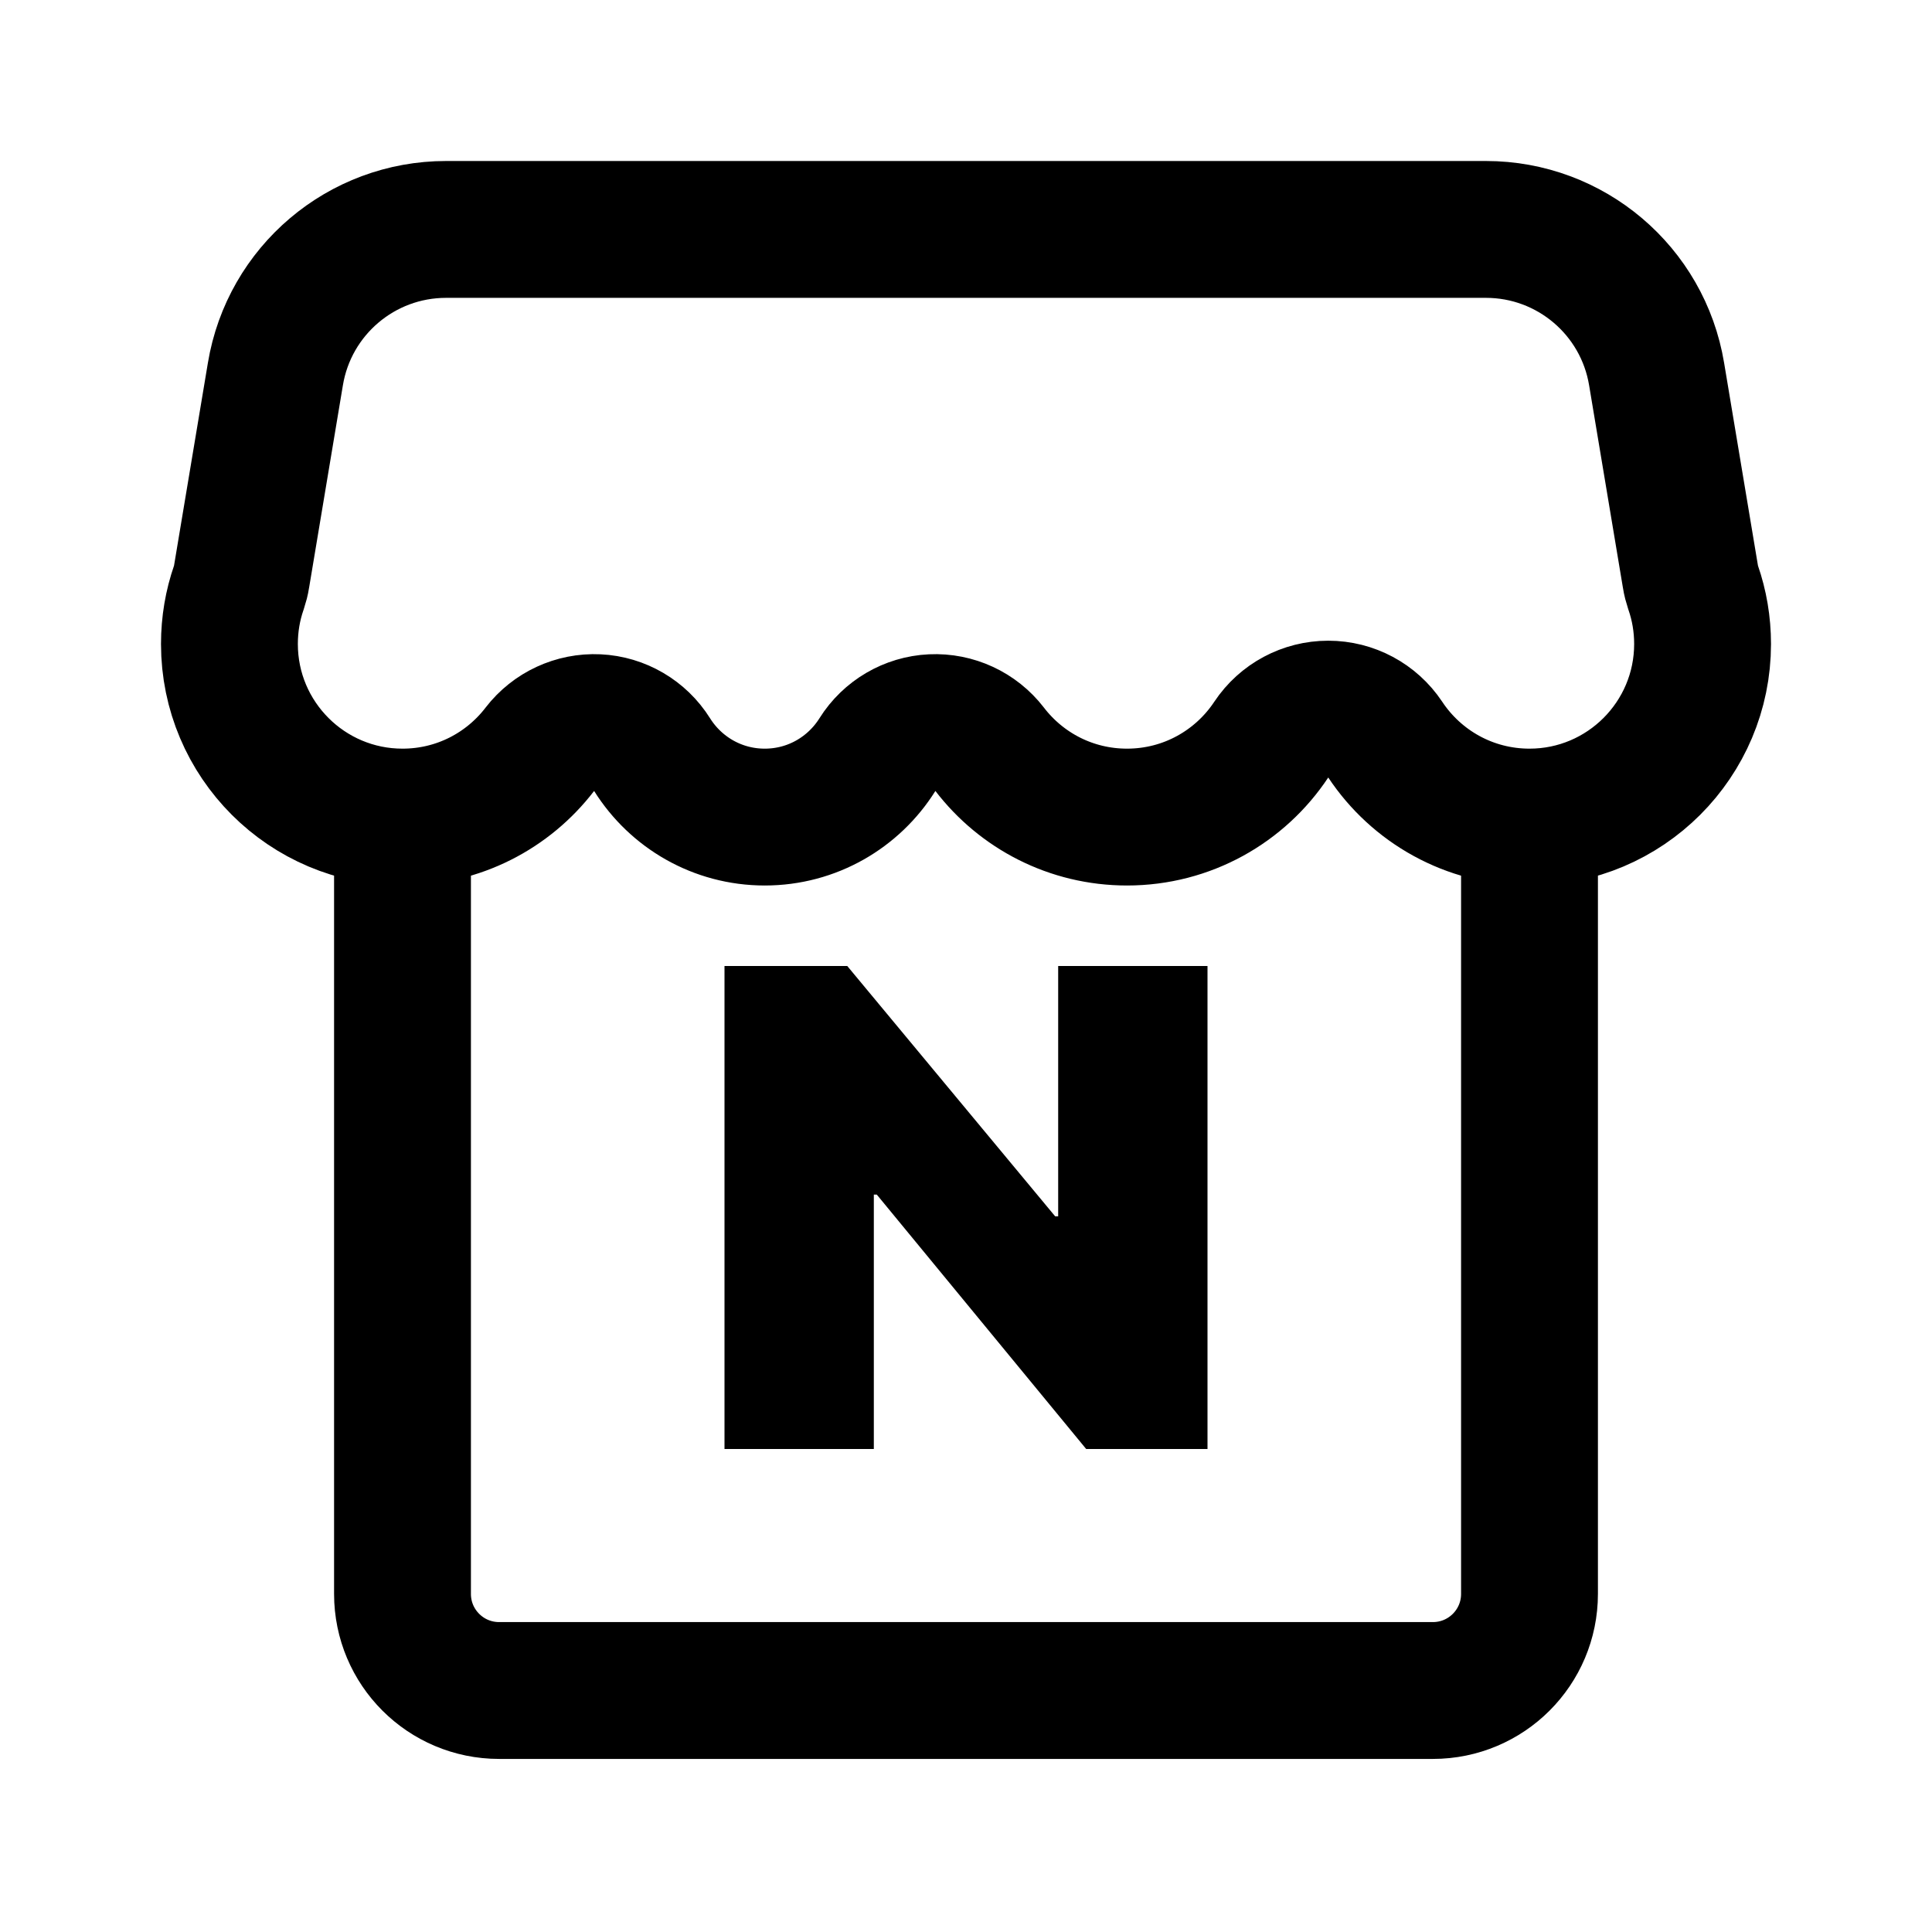
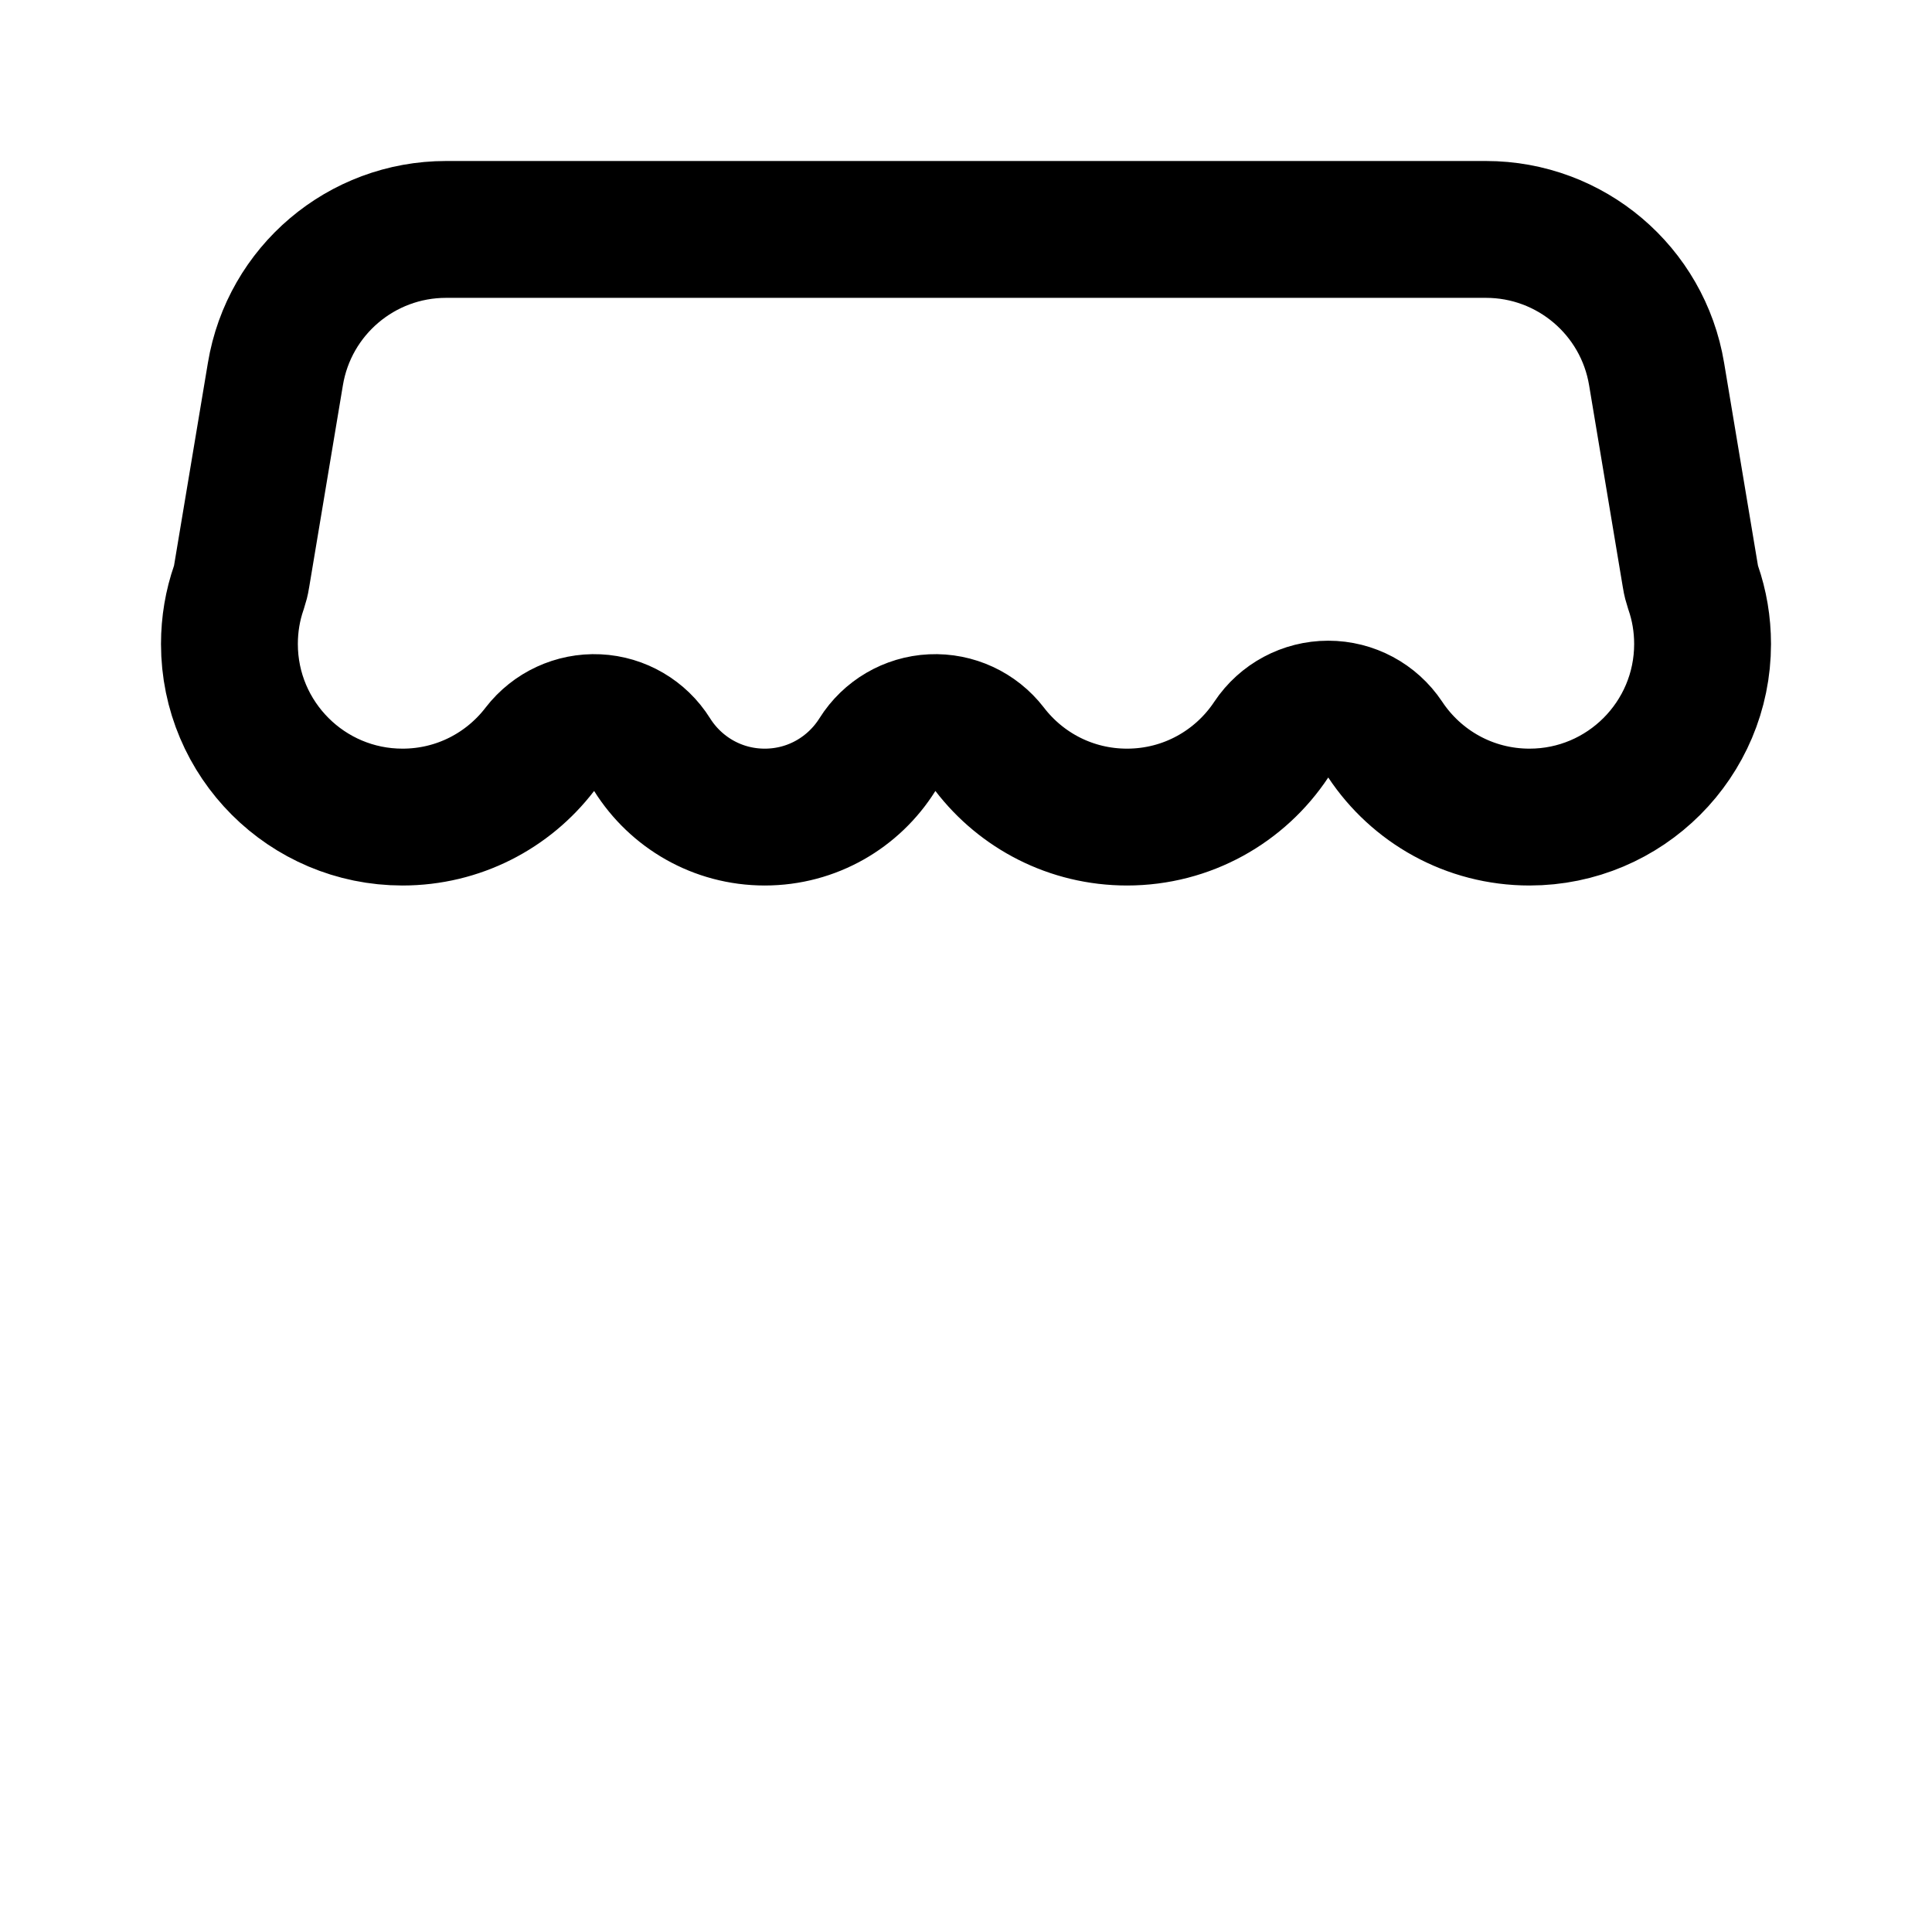
<svg xmlns="http://www.w3.org/2000/svg" width="24" height="24" viewBox="0 0 24 24" fill="none">
-   <path d="M5 10V19.8C5 20.463 5.537 21 6.2 21H17.8C18.463 21 19 20.463 19 19.8V10" stroke="black" stroke-width="1.7" />
  <path d="M2.967 7.299C2.982 7.254 2.994 7.209 3.001 7.162L3.421 4.647C3.593 3.61 4.49 2.85 5.541 2.85H18.459C19.51 2.85 20.407 3.61 20.579 4.647L20.999 7.162C21.006 7.209 21.018 7.254 21.033 7.299C21.109 7.518 21.15 7.753 21.15 8C21.15 9.187 20.187 10.15 19 10.15C18.253 10.15 17.594 9.77 17.208 9.188C17.05 8.951 16.785 8.809 16.5 8.809C16.215 8.809 15.95 8.951 15.792 9.188C15.406 9.77 14.747 10.15 14 10.15C13.306 10.15 12.688 9.822 12.294 9.308C12.124 9.088 11.857 8.964 11.579 8.977C11.301 8.99 11.047 9.139 10.899 9.375C10.606 9.842 10.089 10.15 9.5 10.15C8.911 10.15 8.394 9.842 8.101 9.375C7.953 9.139 7.699 8.99 7.421 8.977C7.143 8.964 6.876 9.088 6.706 9.308C6.312 9.822 5.694 10.15 5 10.15C3.813 10.15 2.85 9.187 2.85 8C2.85 7.753 2.891 7.518 2.967 7.299Z" stroke="black" stroke-width="1.7" stroke-linejoin="round" />
-   <path d="M10.855 18V14.84H10.892L13.493 18H15V12H13.145V15.11H13.108L10.525 12H9V18H10.855Z" fill="black" />
</svg>